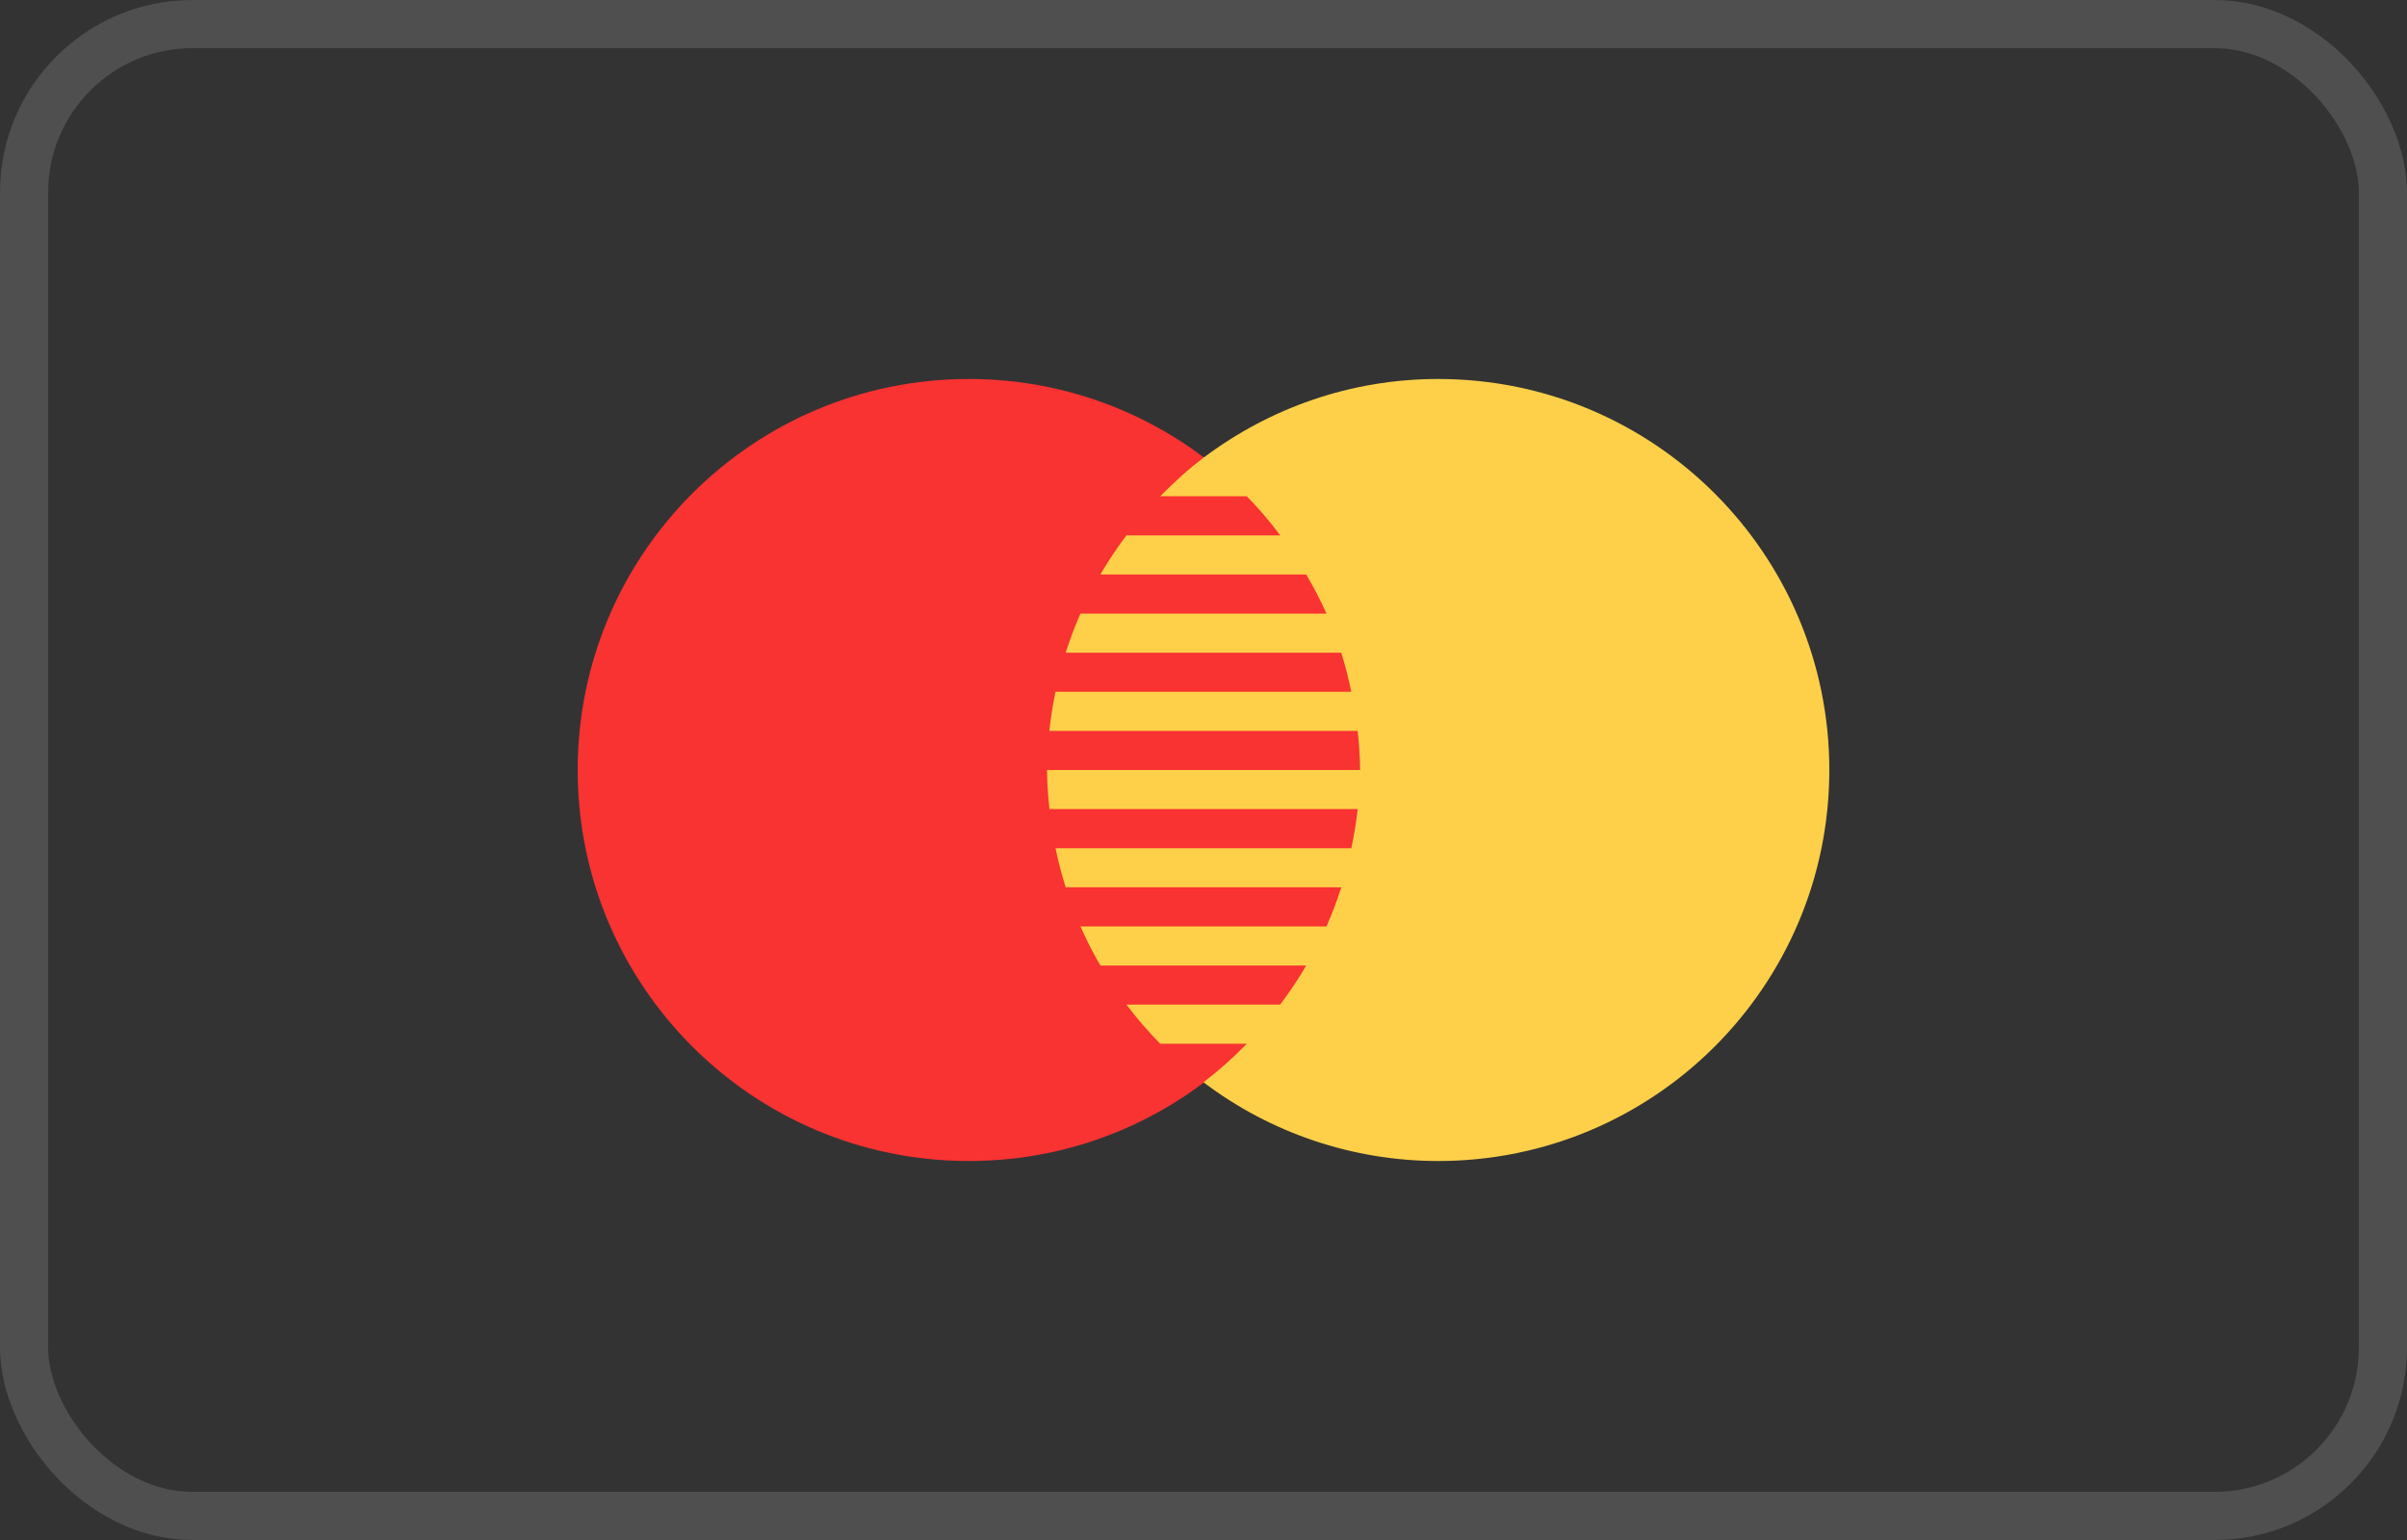
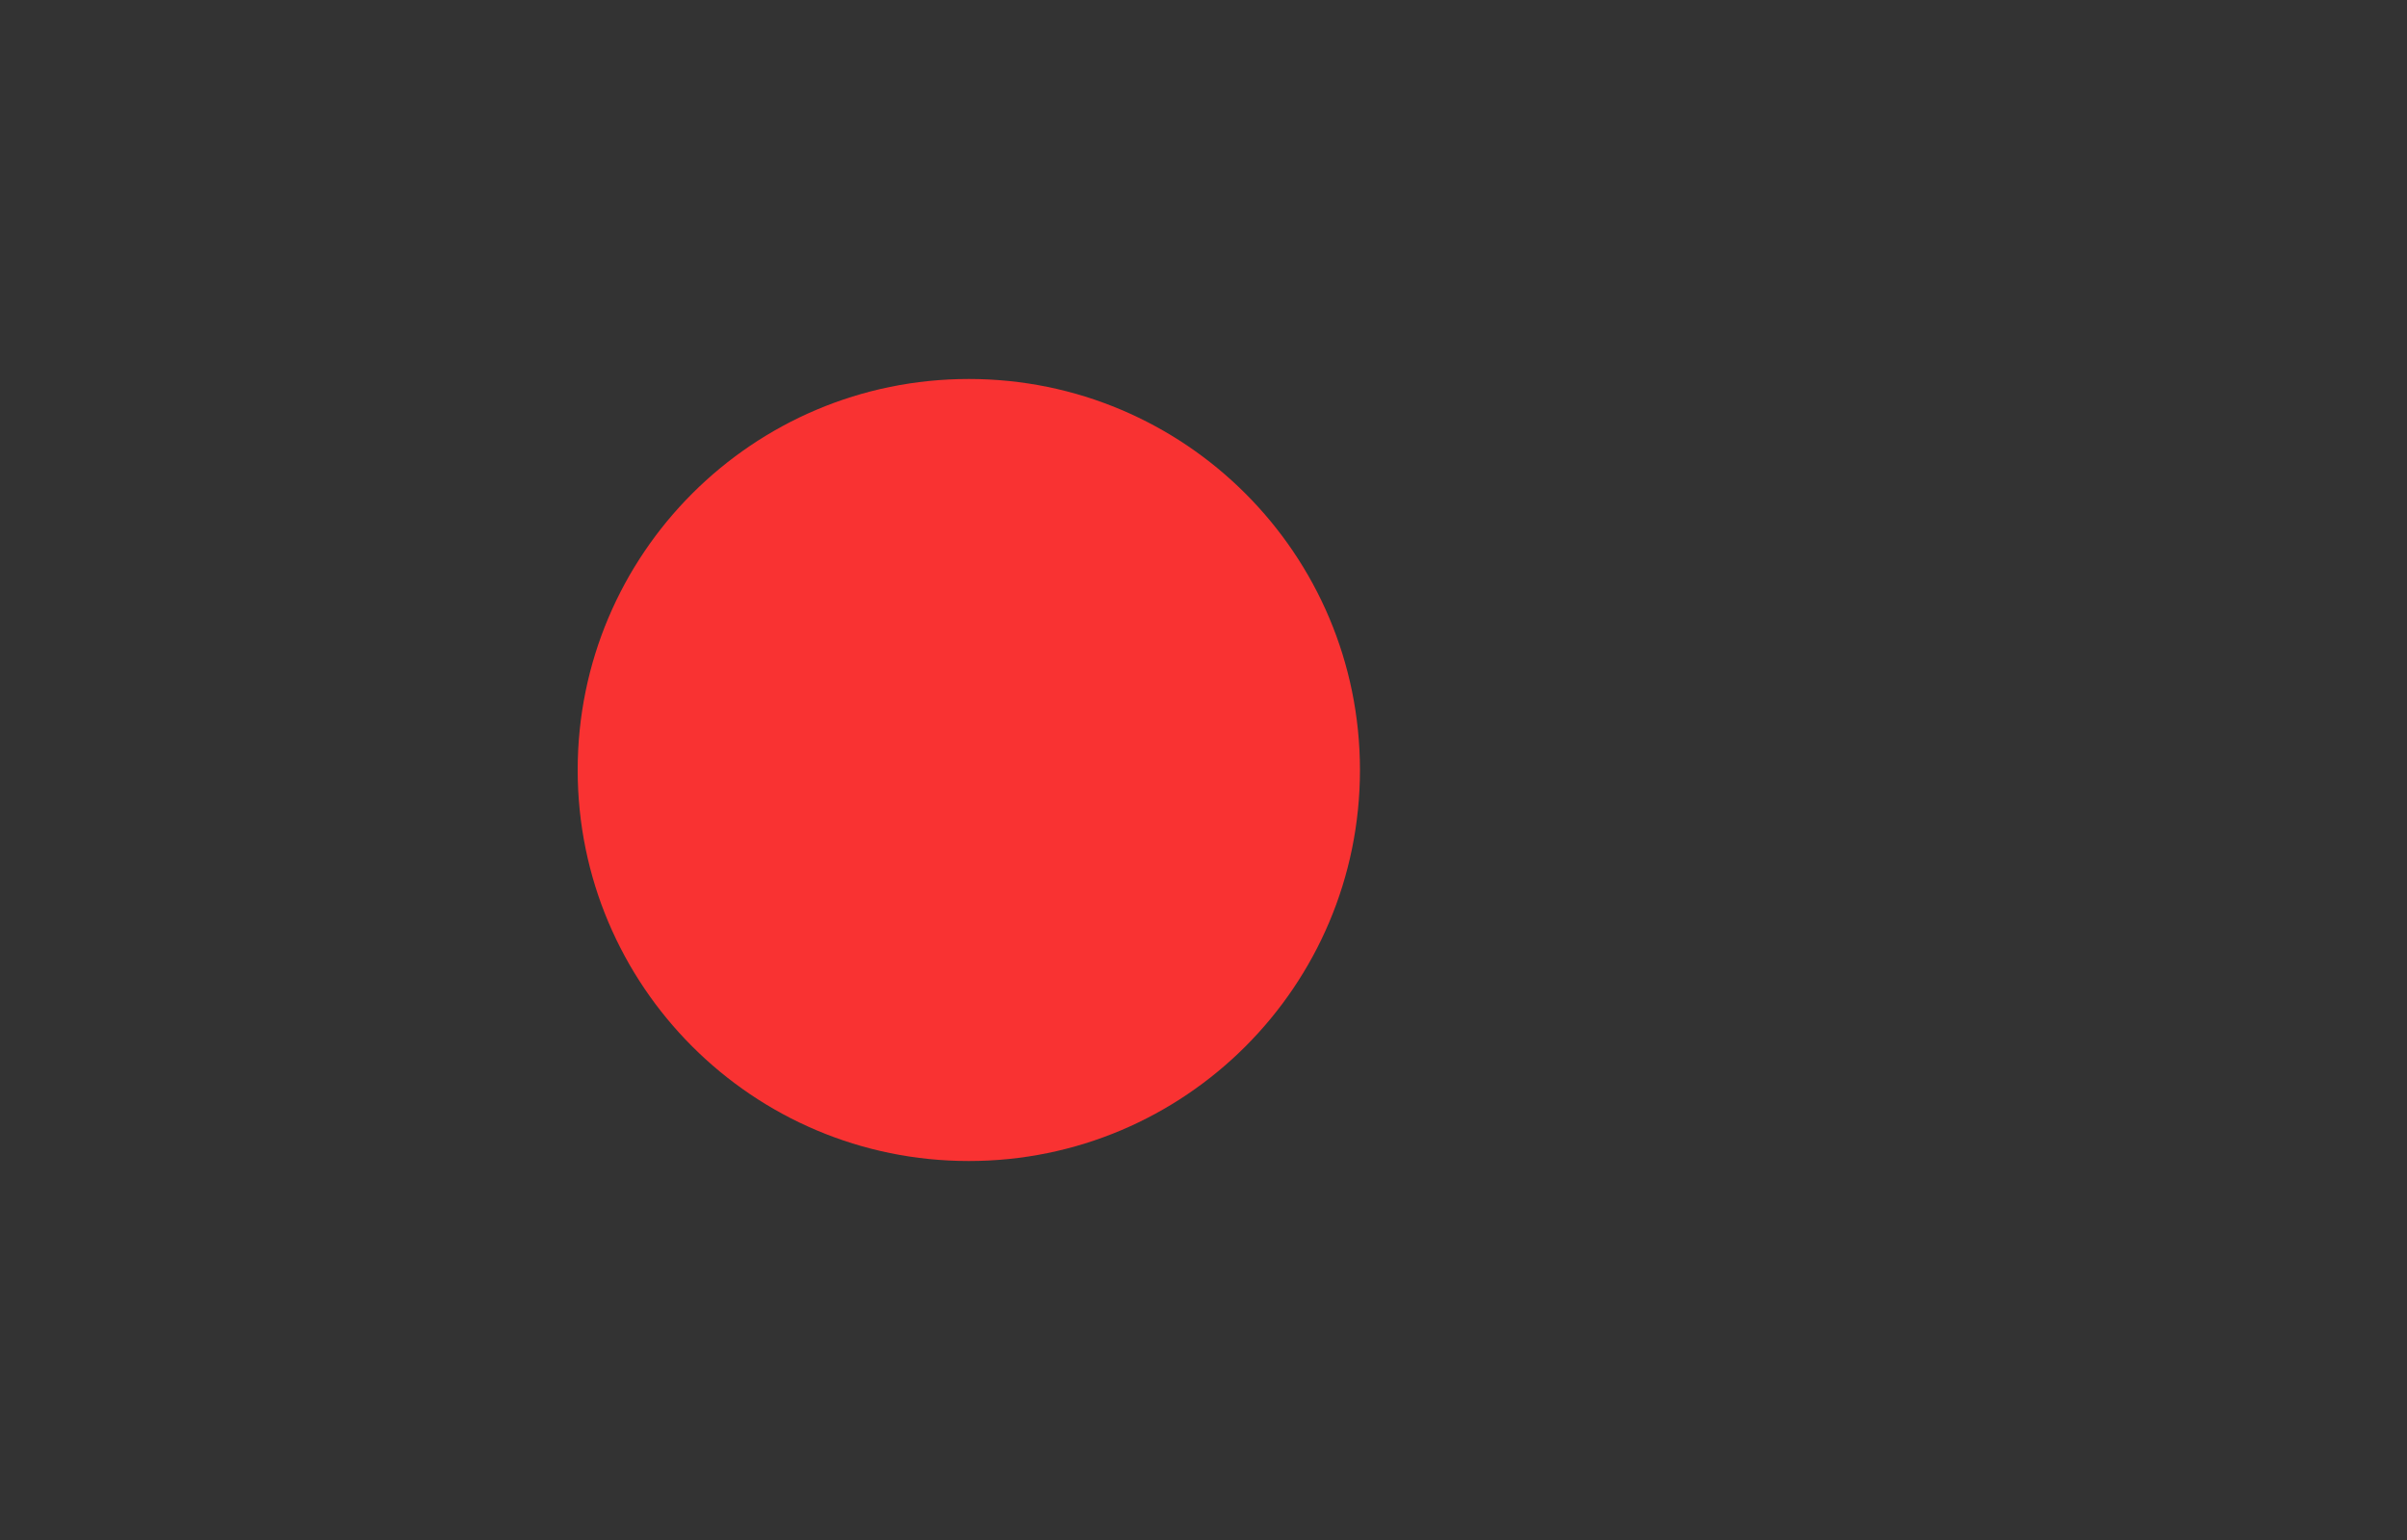
<svg xmlns="http://www.w3.org/2000/svg" width="50" height="32" viewBox="0 0 50 32" fill="none">
  <rect x="0" y="0" width="50" height="32" fill="#333333" stroke="none" />
-   <rect x="0.5" y="0.5" width="49" height="31" rx="3.5" stroke="white" stroke-opacity="0.14" />
  <path d="M20.125 24.125C24.612 24.125 28.25 20.487 28.25 16C28.25 11.513 24.612 7.875 20.125 7.875C15.638 7.875 12 11.513 12 16C12 20.487 15.638 24.125 20.125 24.125Z" fill="#F93232" />
-   <path d="M29.875 7.875C28.05 7.875 26.372 8.484 25.016 9.5H25V9.511C24.678 9.754 24.383 10.027 24.101 10.312H25.899C26.15 10.567 26.38 10.839 26.594 11.125H23.399C23.203 11.385 23.021 11.656 22.857 11.938H27.134C27.287 12.201 27.431 12.469 27.555 12.75H22.444C22.327 13.015 22.225 13.286 22.138 13.562H27.861C27.945 13.827 28.012 14.1 28.07 14.375H21.925C21.871 14.642 21.826 14.911 21.798 15.188H28.201C28.233 15.454 28.25 15.725 28.25 16H21.75C21.75 16.275 21.772 16.544 21.799 16.812H28.203C28.172 17.088 28.127 17.358 28.071 17.625H21.926C21.982 17.902 22.055 18.172 22.138 18.438H27.862C27.774 18.714 27.672 18.985 27.555 19.25H22.444C22.567 19.529 22.705 19.801 22.857 20.062H27.134C26.97 20.344 26.789 20.616 26.591 20.875H23.399C23.616 21.161 23.849 21.433 24.1 21.688H25.899C25.62 21.976 25.319 22.244 25 22.489C26.403 23.551 28.115 24.125 29.875 24.125C34.362 24.125 38 20.487 38 16C38 11.513 34.362 7.875 29.875 7.875Z" fill="#FED049" />
</svg>